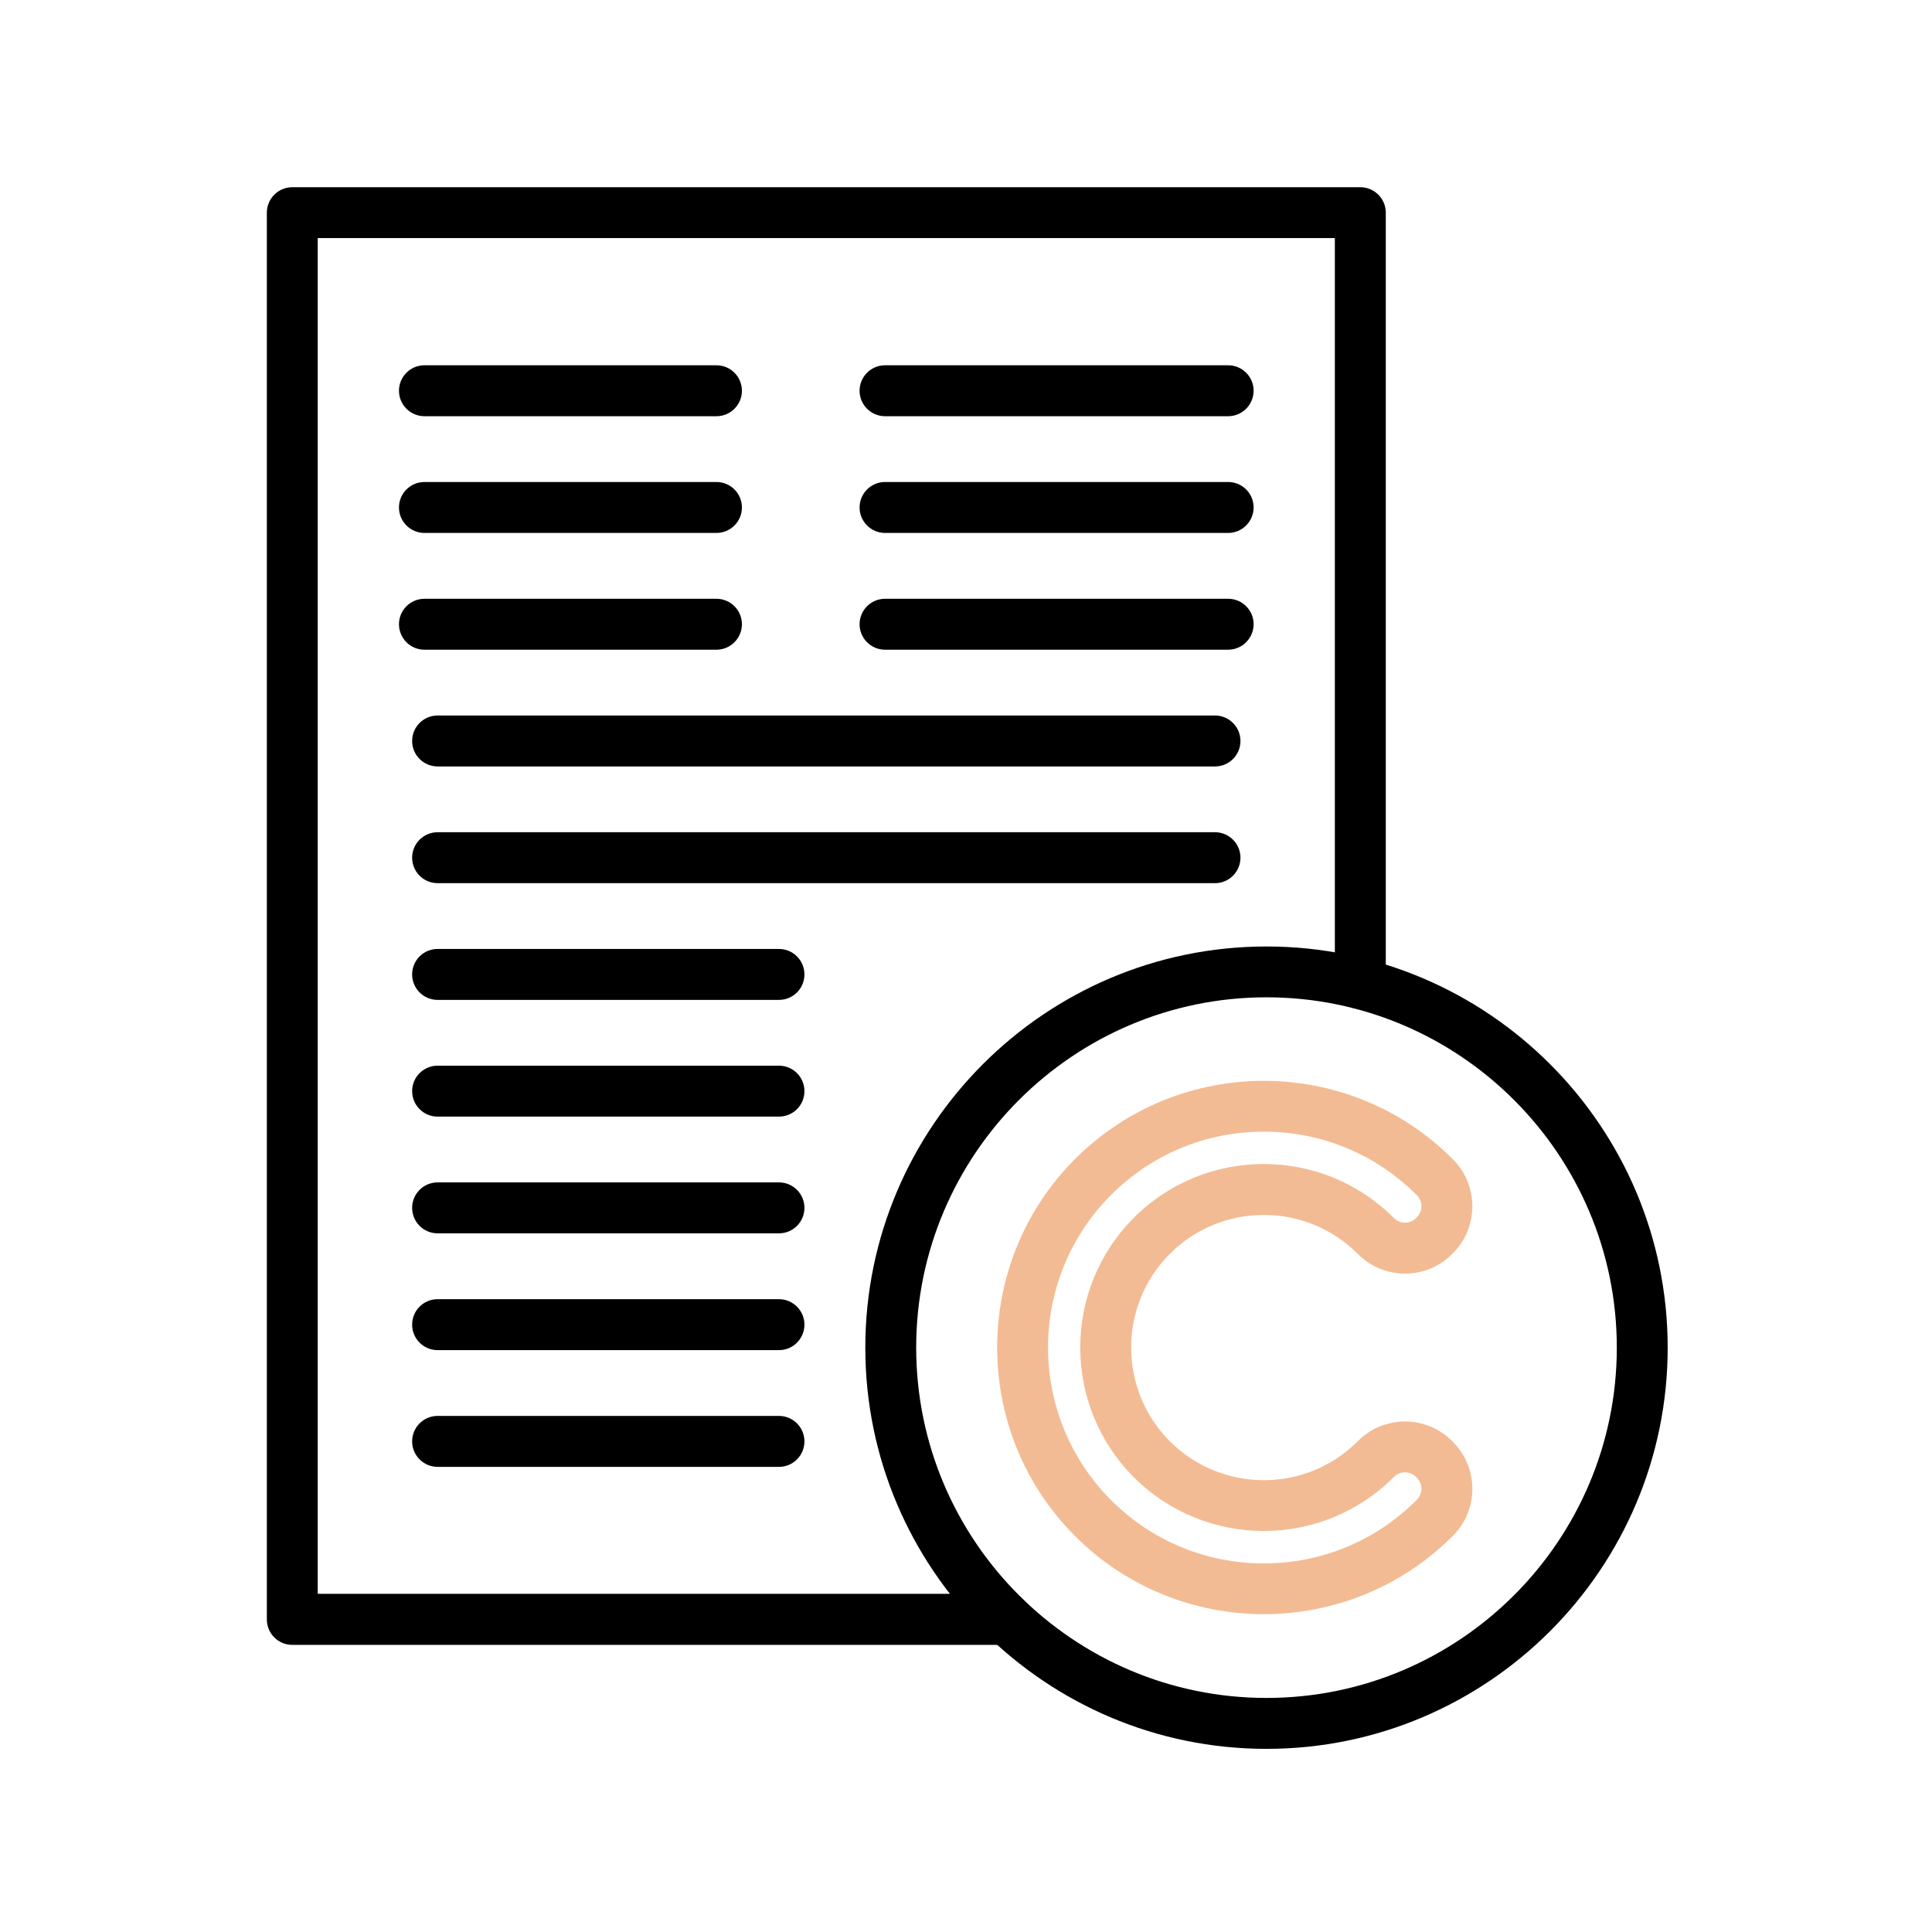
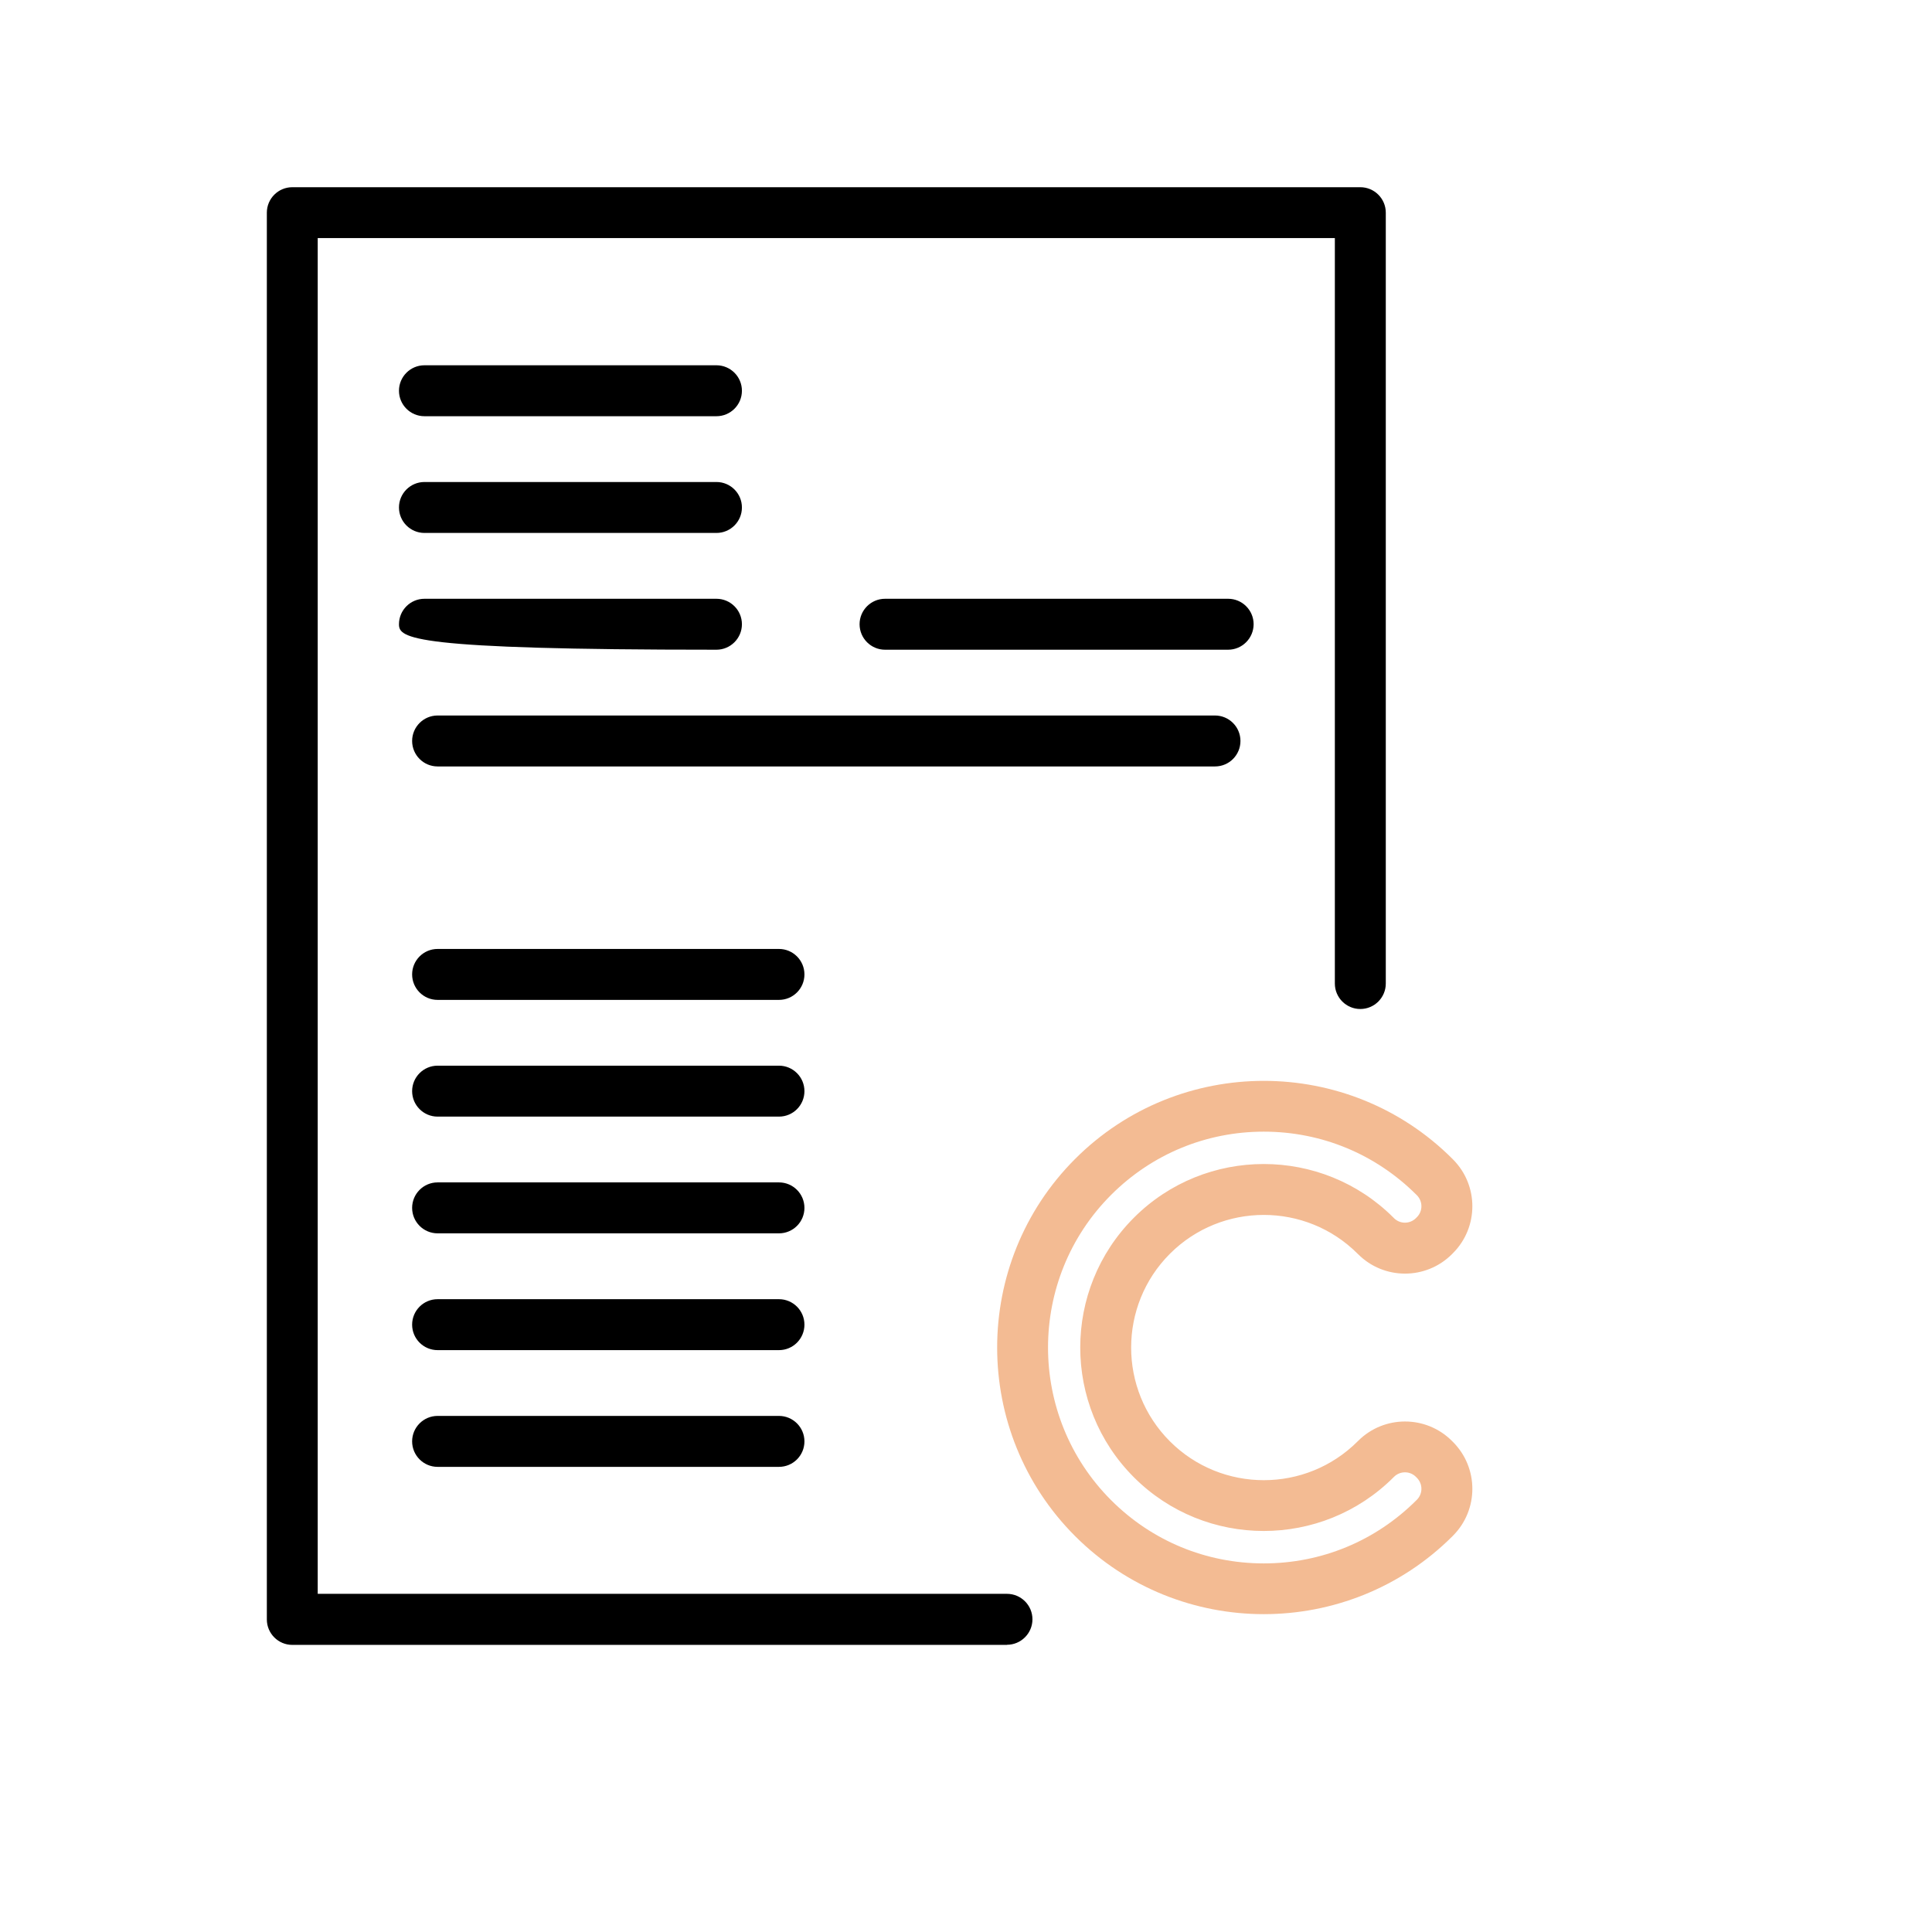
<svg xmlns="http://www.w3.org/2000/svg" width="120" height="120" viewBox="0 0 120 120" fill="none">
  <path d="M62.547 102.167H18.156C17.285 102.167 16.574 101.46 16.574 100.585V13.21C16.574 12.339 17.281 11.628 18.156 11.628H84.492C85.363 11.628 86.074 12.335 86.074 13.21V61.089C86.074 61.96 85.367 62.671 84.492 62.671C83.621 62.671 82.91 61.964 82.91 61.089V14.788H19.734V98.996H62.545C63.417 98.996 64.127 99.703 64.127 100.578C64.127 101.449 63.417 102.16 62.545 102.16L62.547 102.167Z" fill="black" />
-   <path d="M78.664 108.625C64.922 108.625 53.746 97.445 53.746 83.707C53.746 69.965 64.926 58.788 78.664 58.788C92.406 58.788 103.583 69.968 103.583 83.707C103.583 97.445 92.403 108.625 78.664 108.625ZM78.664 61.945C66.668 61.945 56.906 71.707 56.906 83.703C56.906 95.699 66.668 105.462 78.664 105.462C90.66 105.462 100.423 95.7 100.423 83.703C100.423 71.707 90.661 61.945 78.664 61.945Z" fill="black" />
  <path d="M78.496 100.258C74.254 100.258 70.012 98.645 66.781 95.415C60.32 88.954 60.32 78.441 66.781 71.98C73.242 65.52 83.754 65.519 90.215 71.98L90.246 72.012C91.852 73.617 91.852 76.23 90.246 77.836L90.18 77.902C88.574 79.508 85.961 79.508 84.356 77.902L84.324 77.871C81.109 74.656 75.883 74.66 72.668 77.871C69.454 81.086 69.454 86.313 72.668 89.527C75.883 92.738 81.11 92.742 84.324 89.527L84.356 89.496C85.961 87.89 88.574 87.89 90.18 89.496L90.246 89.562C91.852 91.168 91.852 93.781 90.246 95.386L90.215 95.418C86.984 98.644 82.742 100.258 78.496 100.258ZM78.496 70.289C74.914 70.289 71.547 71.684 69.015 74.215C63.788 79.442 63.788 87.949 69.015 93.18C71.546 95.711 74.913 97.106 78.496 97.106C82.078 97.106 85.445 95.711 87.977 93.18L88.008 93.149C88.379 92.778 88.379 92.168 88.008 91.793L87.942 91.727C87.57 91.356 86.961 91.356 86.586 91.727L86.555 91.758C82.109 96.203 74.875 96.203 70.43 91.758C65.984 87.313 65.984 80.078 70.43 75.633C74.875 71.188 82.11 71.188 86.555 75.633L86.586 75.664C86.957 76.035 87.567 76.035 87.942 75.664L88.008 75.598C88.379 75.227 88.379 74.617 88.008 74.242L87.977 74.211C85.445 71.684 82.082 70.289 78.496 70.289Z" fill="#F3BB93" />
-   <path d="M76.281 25.852H54.972C54.101 25.852 53.39 25.145 53.39 24.27C53.39 23.399 54.097 22.688 54.972 22.688H76.283C77.154 22.688 77.865 23.395 77.865 24.27C77.861 25.145 77.154 25.852 76.279 25.852H76.281Z" fill="black" />
-   <path d="M76.281 33.102H54.972C54.101 33.102 53.39 32.395 53.39 31.52C53.39 30.649 54.097 29.938 54.972 29.938H76.283C77.154 29.938 77.865 30.645 77.865 31.52C77.861 32.395 77.154 33.102 76.279 33.102H76.281Z" fill="black" />
  <path d="M76.281 40.355H54.972C54.101 40.355 53.39 39.648 53.39 38.773C53.39 37.902 54.097 37.191 54.972 37.191H76.283C77.154 37.191 77.865 37.898 77.865 38.773C77.861 39.644 77.154 40.355 76.279 40.355H76.281Z" fill="black" />
  <path d="M44.5 25.852H26.363C25.492 25.852 24.781 25.145 24.781 24.27C24.781 23.399 25.488 22.688 26.363 22.688H44.5C45.371 22.688 46.082 23.395 46.082 24.27C46.082 25.145 45.371 25.852 44.5 25.852Z" fill="black" />
  <path d="M44.5 33.102H26.363C25.492 33.102 24.781 32.395 24.781 31.52C24.781 30.649 25.488 29.938 26.363 29.938H44.5C45.371 29.938 46.082 30.645 46.082 31.52C46.082 32.395 45.371 33.102 44.5 33.102Z" fill="black" />
-   <path d="M44.5 40.355H26.363C25.492 40.355 24.781 39.648 24.781 38.773C24.781 37.902 25.488 37.191 26.363 37.191H44.5C45.371 37.191 46.082 37.898 46.082 38.773C46.082 39.644 45.371 40.355 44.5 40.355Z" fill="black" />
+   <path d="M44.5 40.355C25.492 40.355 24.781 39.648 24.781 38.773C24.781 37.902 25.488 37.191 26.363 37.191H44.5C45.371 37.191 46.082 37.898 46.082 38.773C46.082 39.644 45.371 40.355 44.5 40.355Z" fill="black" />
  <path d="M75.469 47.605H27.18C26.309 47.605 25.598 46.898 25.598 46.023C25.598 45.152 26.305 44.441 27.18 44.441H75.465C76.336 44.441 77.047 45.148 77.047 46.023C77.047 46.898 76.34 47.605 75.469 47.605H75.469Z" fill="black" />
-   <path d="M75.469 54.855H27.18C26.309 54.855 25.598 54.148 25.598 53.273C25.598 52.402 26.305 51.691 27.18 51.691H75.465C76.336 51.691 77.047 52.398 77.047 53.273C77.047 54.144 76.34 54.855 75.469 54.855H75.469Z" fill="black" />
  <path d="M48.383 62.105H27.18C26.309 62.105 25.598 61.398 25.598 60.523C25.598 59.652 26.305 58.941 27.18 58.941H48.383C49.254 58.941 49.965 59.648 49.965 60.523C49.965 61.398 49.258 62.105 48.383 62.105Z" fill="black" />
  <path d="M48.383 69.355H27.18C26.309 69.355 25.598 68.648 25.598 67.773C25.598 66.902 26.305 66.191 27.18 66.191H48.383C49.254 66.191 49.965 66.898 49.965 67.773C49.965 68.648 49.258 69.355 48.383 69.355Z" fill="black" />
  <path d="M48.383 76.605H27.18C26.309 76.605 25.598 75.898 25.598 75.023C25.598 74.152 26.305 73.441 27.18 73.441H48.383C49.254 73.441 49.965 74.148 49.965 75.023C49.965 75.898 49.258 76.605 48.383 76.605Z" fill="black" />
  <path d="M48.383 83.859H27.18C26.309 83.859 25.598 83.152 25.598 82.277C25.598 81.406 26.305 80.695 27.18 80.695H48.383C49.254 80.695 49.965 81.402 49.965 82.277C49.965 83.148 49.258 83.859 48.383 83.859Z" fill="black" />
  <path d="M48.383 91.109H27.18C26.309 91.109 25.598 90.402 25.598 89.527C25.598 88.656 26.305 87.945 27.18 87.945H48.383C49.254 87.945 49.965 88.652 49.965 89.527C49.965 90.402 49.258 91.109 48.383 91.109Z" fill="black" />
</svg>